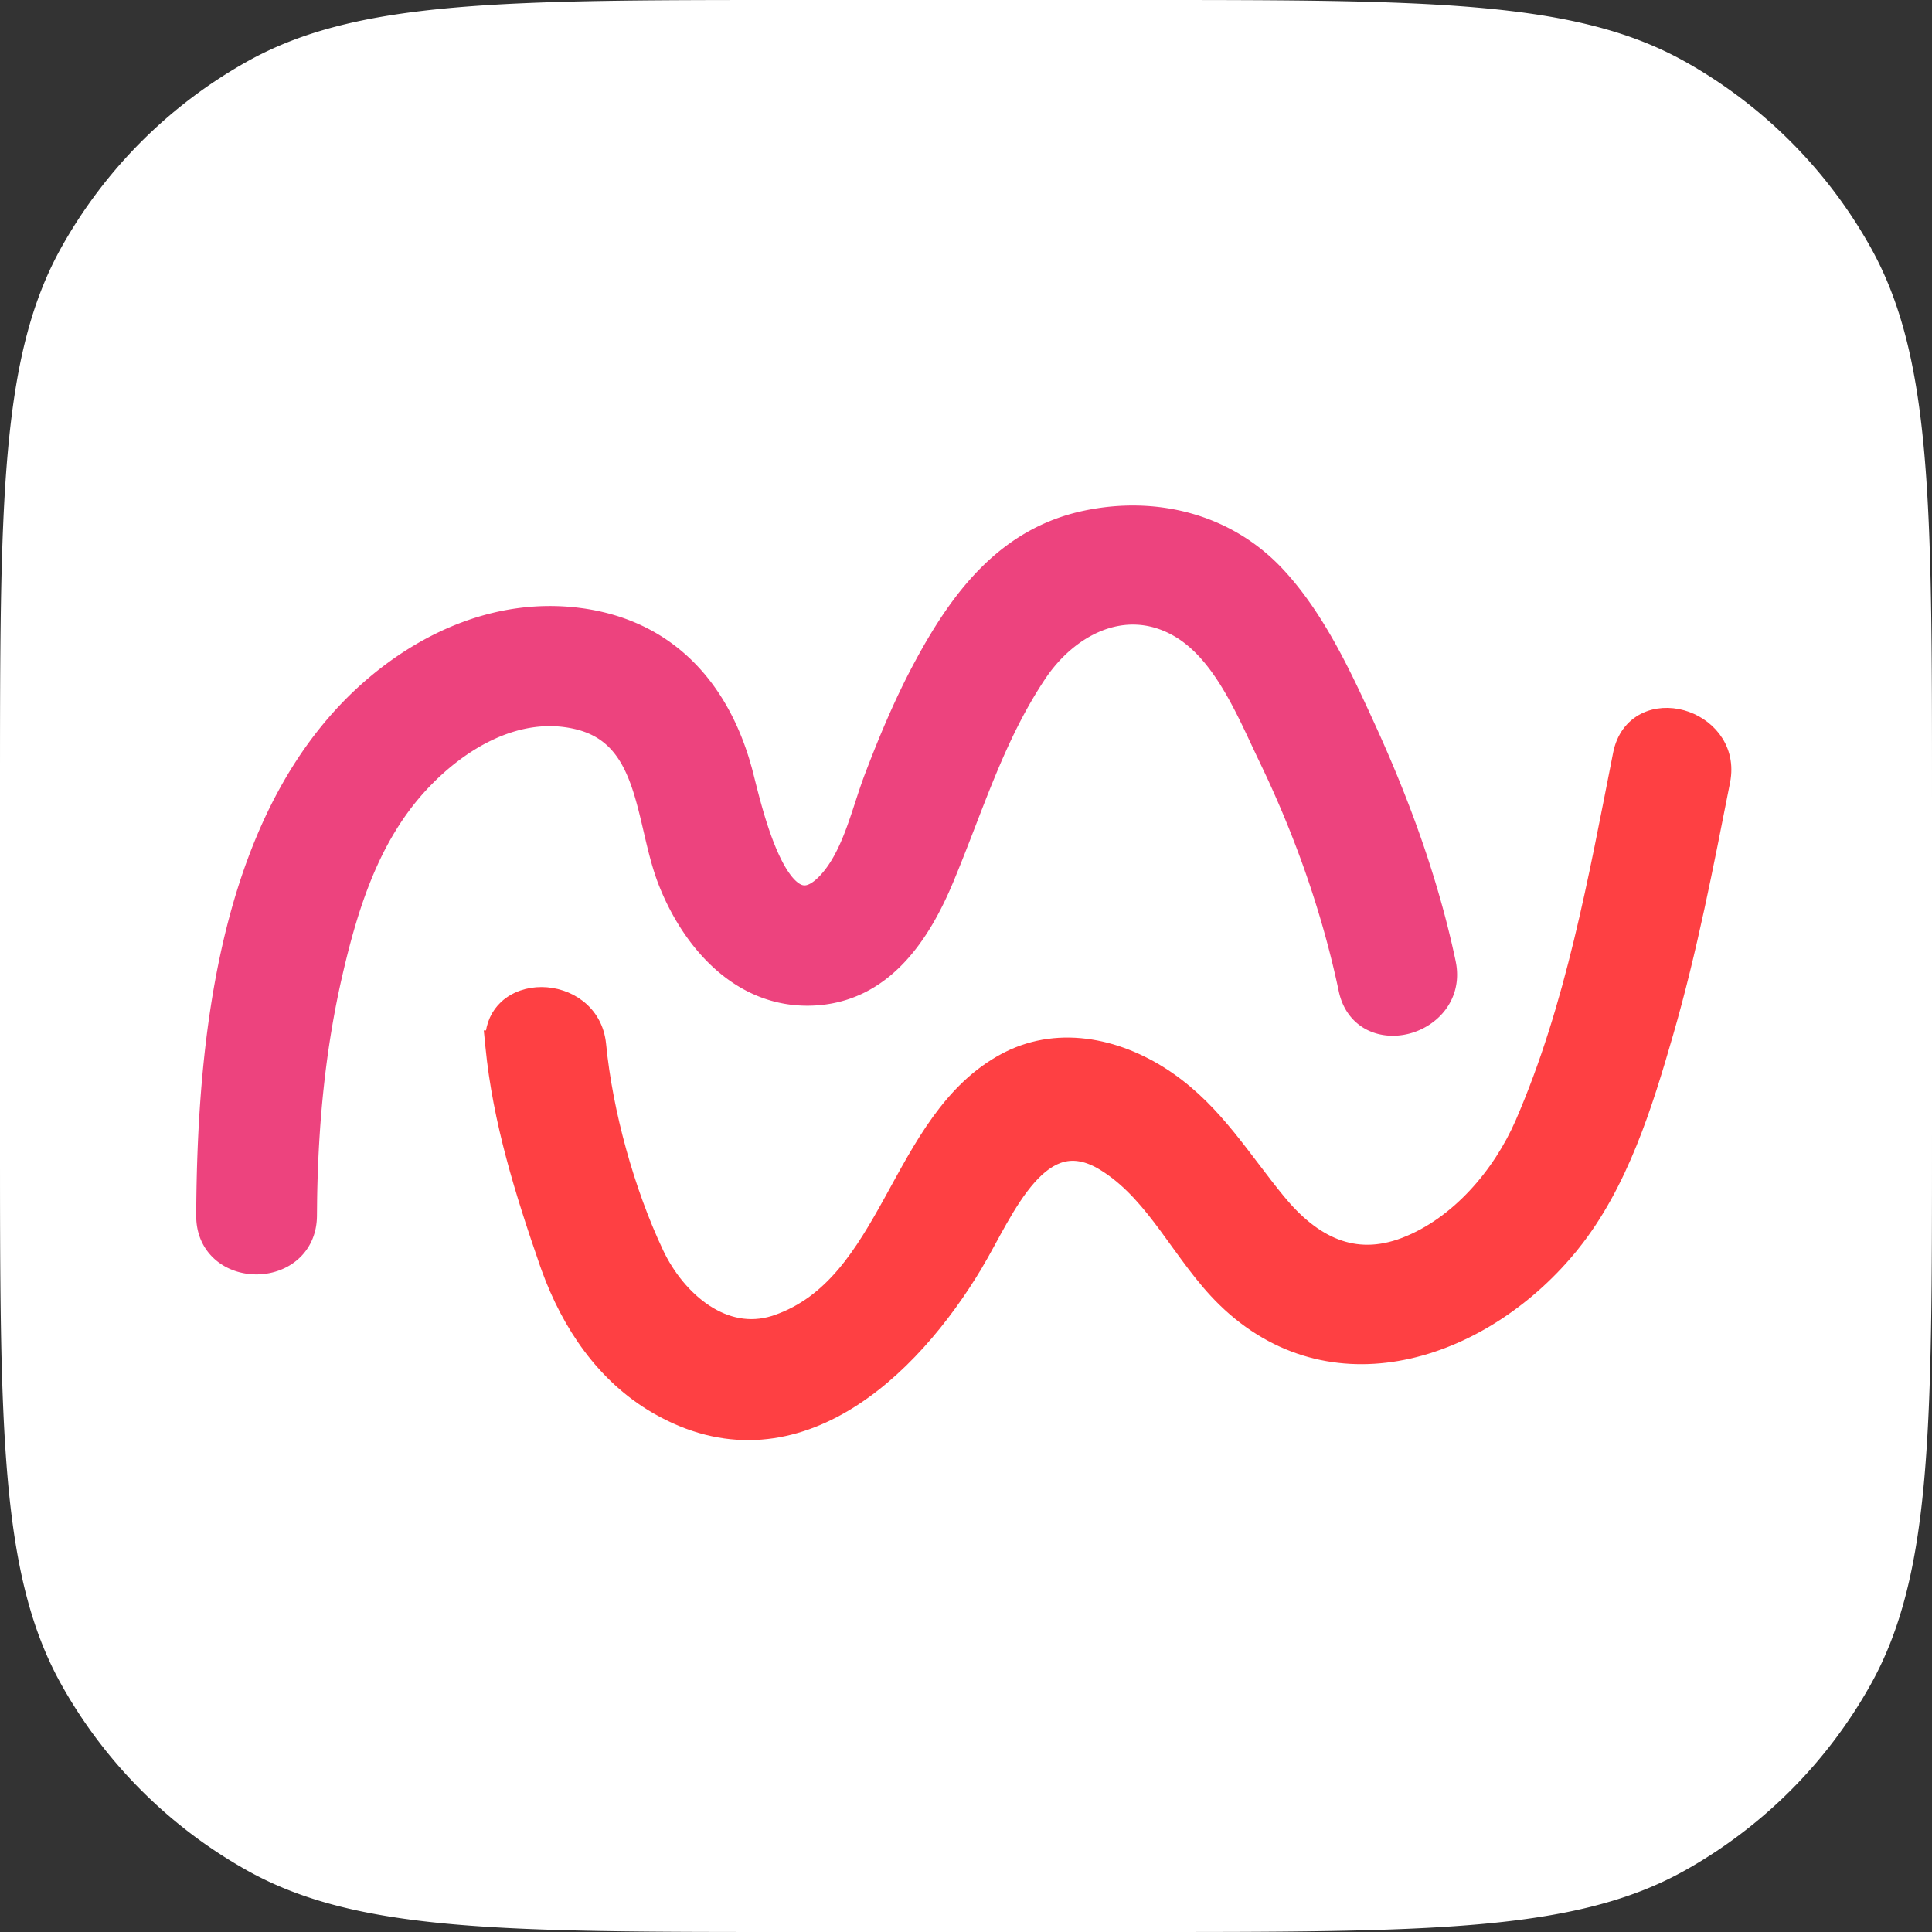
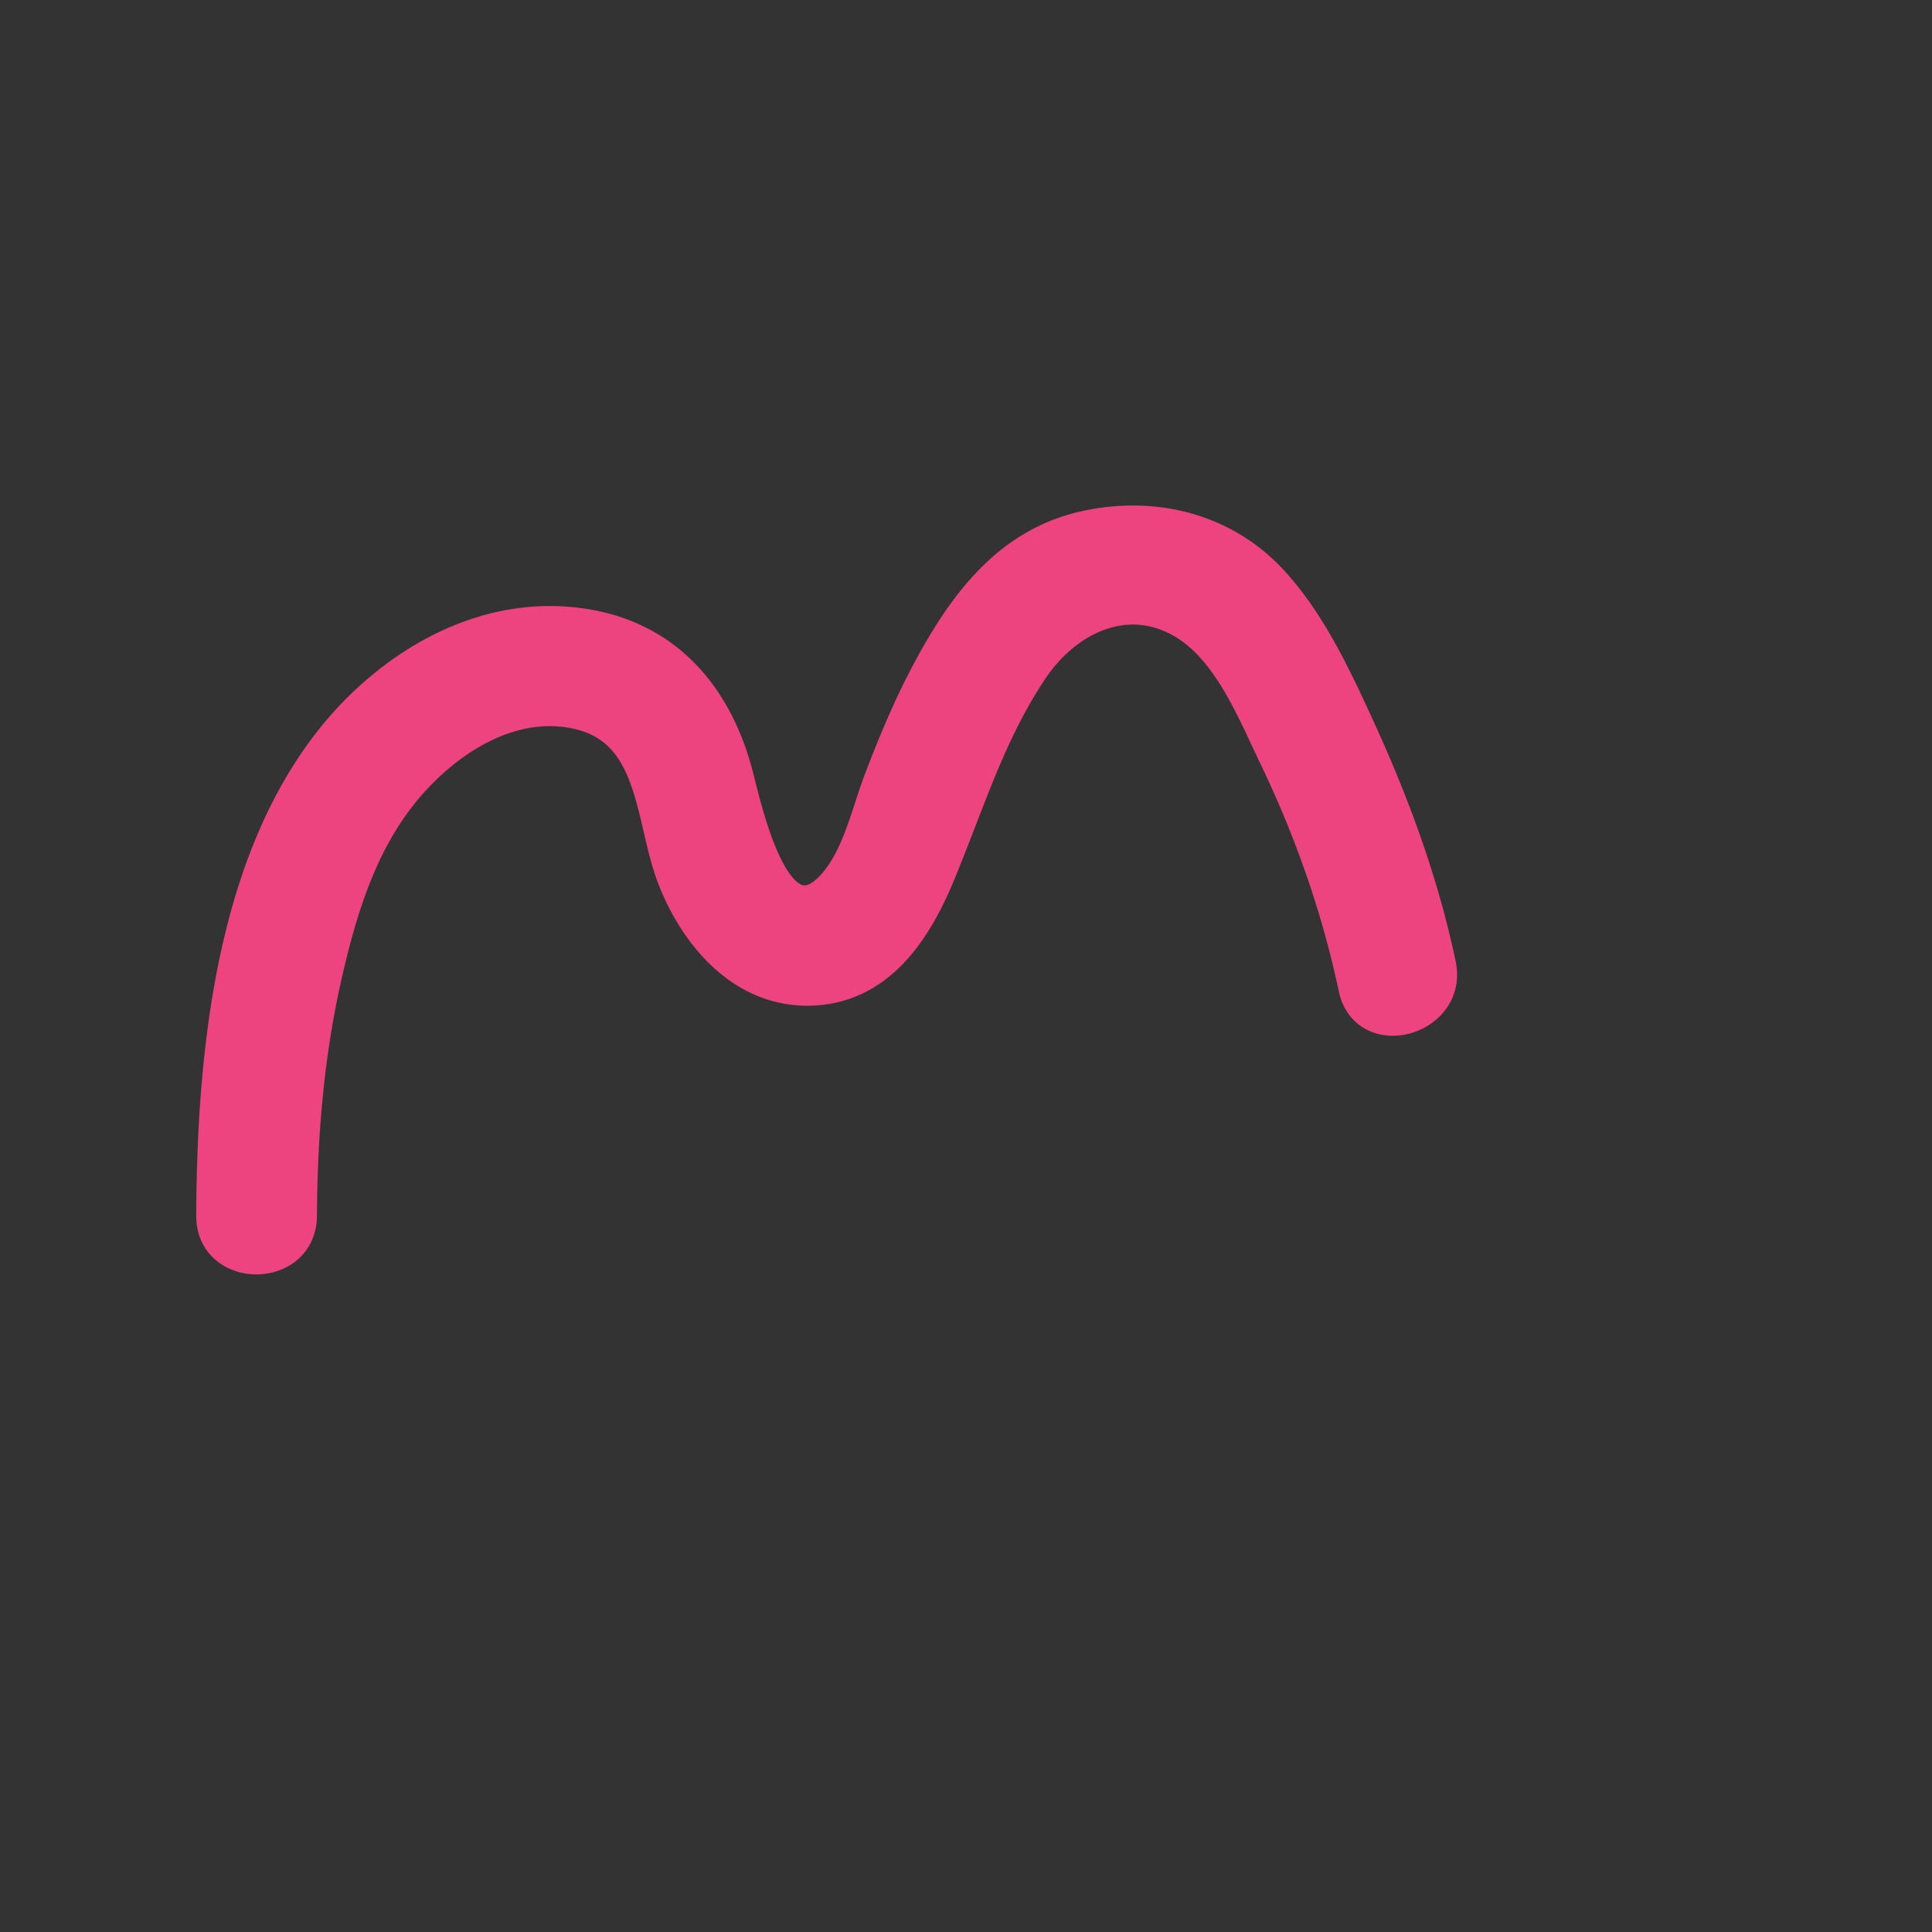
<svg xmlns="http://www.w3.org/2000/svg" width="256" height="256" viewBox="0 0 256 256">
  <rect x="0" y="0" width="256" height="256" fill="#333333" stroke="none" />
-   <path fill="#fff" fill-rule="evenodd" d="M0 150.4c0 38.867 0 58.3 8.16 72.872a64 64 0 0 0 24.568 24.568C47.3 256 66.733 256 105.6 256h44.8c38.867 0 58.3 0 72.872-8.16a64 64 0 0 0 24.568-24.568C256 208.7 256 189.267 256 150.4v-44.8c0-38.867 0-58.3-8.16-72.872A64 64 0 0 0 223.272 8.16C208.7 0 189.267 0 150.4 0h-44.8C66.733 0 47.3 0 32.728 8.16A64 64 0 0 0 8.16 32.728C0 47.3 0 66.733 0 105.6Z" />
-   <path fill="#fe4043" stroke="#fe4043" stroke-width="2" d="M217.907 95.469c1.535-.78 3.338-.842 4.977-.387 3.161.878 6.061 3.823 5.447 8.013l-.07.409c-2.198 11.127-4.345 22.344-7.51 33.303-2.753 9.536-5.967 20.04-12.421 28.079h-.001c-5.602 6.972-13.444 12.32-21.729 14.172-8.064 1.803-16.535.285-23.645-6.235l-.683-.647c-2.956-2.885-5.311-6.445-7.698-9.673-2.269-3.07-4.597-5.89-7.608-7.917l-.612-.396c-2.214-1.37-4.038-1.598-5.591-1.208-1.591.4-3.059 1.49-4.45 3.063-1.388 1.57-2.632 3.543-3.795 5.584-1.129 1.98-2.247 4.15-3.248 5.833h-.001c-4.25 7.135-10.26 14.427-17.473 18.668-7.269 4.274-15.775 5.445-24.766.246h-.001c-7.077-4.097-11.615-10.952-14.3-18.333l-.254-.716c-3.213-9.297-6.188-18.744-7.16-28.7l-.108-1.097h.088c.075-1.695.739-3.067 1.8-4.05 1.254-1.16 2.97-1.696 4.669-1.691 3.38.01 7.12 2.2 7.552 6.644.878 9.015 3.757 19.403 7.619 27.611v.001c1.452 3.09 3.765 6.004 6.565 7.825 2.692 1.751 5.803 2.479 9.094 1.45l.32-.105c7.39-2.564 11.33-9.04 15.26-16.164 3.859-6.996 7.718-14.665 15.078-18.565l.333-.172c7.013-3.522 15.007-1.617 21.226 2.704 3.172 2.205 5.648 4.84 7.911 7.62 1.13 1.387 2.214 2.82 3.302 4.253 1.091 1.438 2.188 2.879 3.359 4.304 2.305 2.806 4.82 4.888 7.574 5.948 2.726 1.05 5.762 1.13 9.203-.196 7.001-2.697 12.626-9.274 15.603-16.126 6.697-15.439 9.688-32.316 12.966-48.895.43-2.174 1.613-3.663 3.178-4.457Z" />
  <path fill="#ed437e" stroke="#ed437e" stroke-width="2" d="M143.813 68.652c9.22-1.951 18.804.322 25.468 7.466 5.33 5.72 8.872 13.447 11.988 20.266 4.562 9.977 8.35 20.358 10.629 31.149l.076.41c.674 4.199-2.206 7.145-5.374 8.019-1.64.452-3.447.384-4.991-.39-1.573-.79-2.778-2.269-3.237-4.435-2.092-9.905-5.416-19.553-9.687-28.742l-.866-1.83c-1.5-3.113-3.002-6.607-4.923-9.793-1.914-3.176-4.167-5.904-7.067-7.495l-.001-.001c-6.859-3.772-14.06-.044-18.195 6.168-5.589 8.393-8.326 17.673-12.27 27.111v.001c-3.031 7.245-8.113 15.34-17.766 15.694-9.637.353-16.248-7.383-19.377-15.355-.798-2.032-1.343-4.286-1.859-6.497-.522-2.237-1.017-4.43-1.718-6.453-1.389-4.01-3.51-7.14-8.025-8.265-7.867-1.957-15.605 2.577-20.991 8.454-6.275 6.858-9.13 15.77-11.233 24.881-2.277 9.852-3.224 19.91-3.375 30.033l-.02 2.027c-.01 2.216-.89 3.943-2.247 5.102-1.336 1.141-3.079 1.688-4.782 1.687-1.704-.001-3.444-.548-4.77-1.692-1.349-1.163-2.212-2.893-2.2-5.107.06-11.714.809-25.175 3.96-37.764 3.15-12.587 8.725-24.389 18.503-32.683v-.001c7.516-6.37 16.979-10.312 27.043-9.1l.48.062c11.282 1.547 18.215 9.045 21.347 19.312l.29 1.002v.001c.607 2.2 1.818 7.883 3.814 12.06 1.015 2.123 2.115 3.59 3.225 4.134a2.07 2.07 0 0 0 1.592.128c.603-.185 1.346-.653 2.22-1.603 1.544-1.683 2.62-3.888 3.529-6.302.453-1.203.857-2.435 1.259-3.666.399-1.223.798-2.448 1.232-3.598l.001-.002c1.877-4.938 3.934-9.872 6.442-14.576l.456-.845c4.755-8.711 10.846-16.736 21.42-18.972Z" />
</svg>